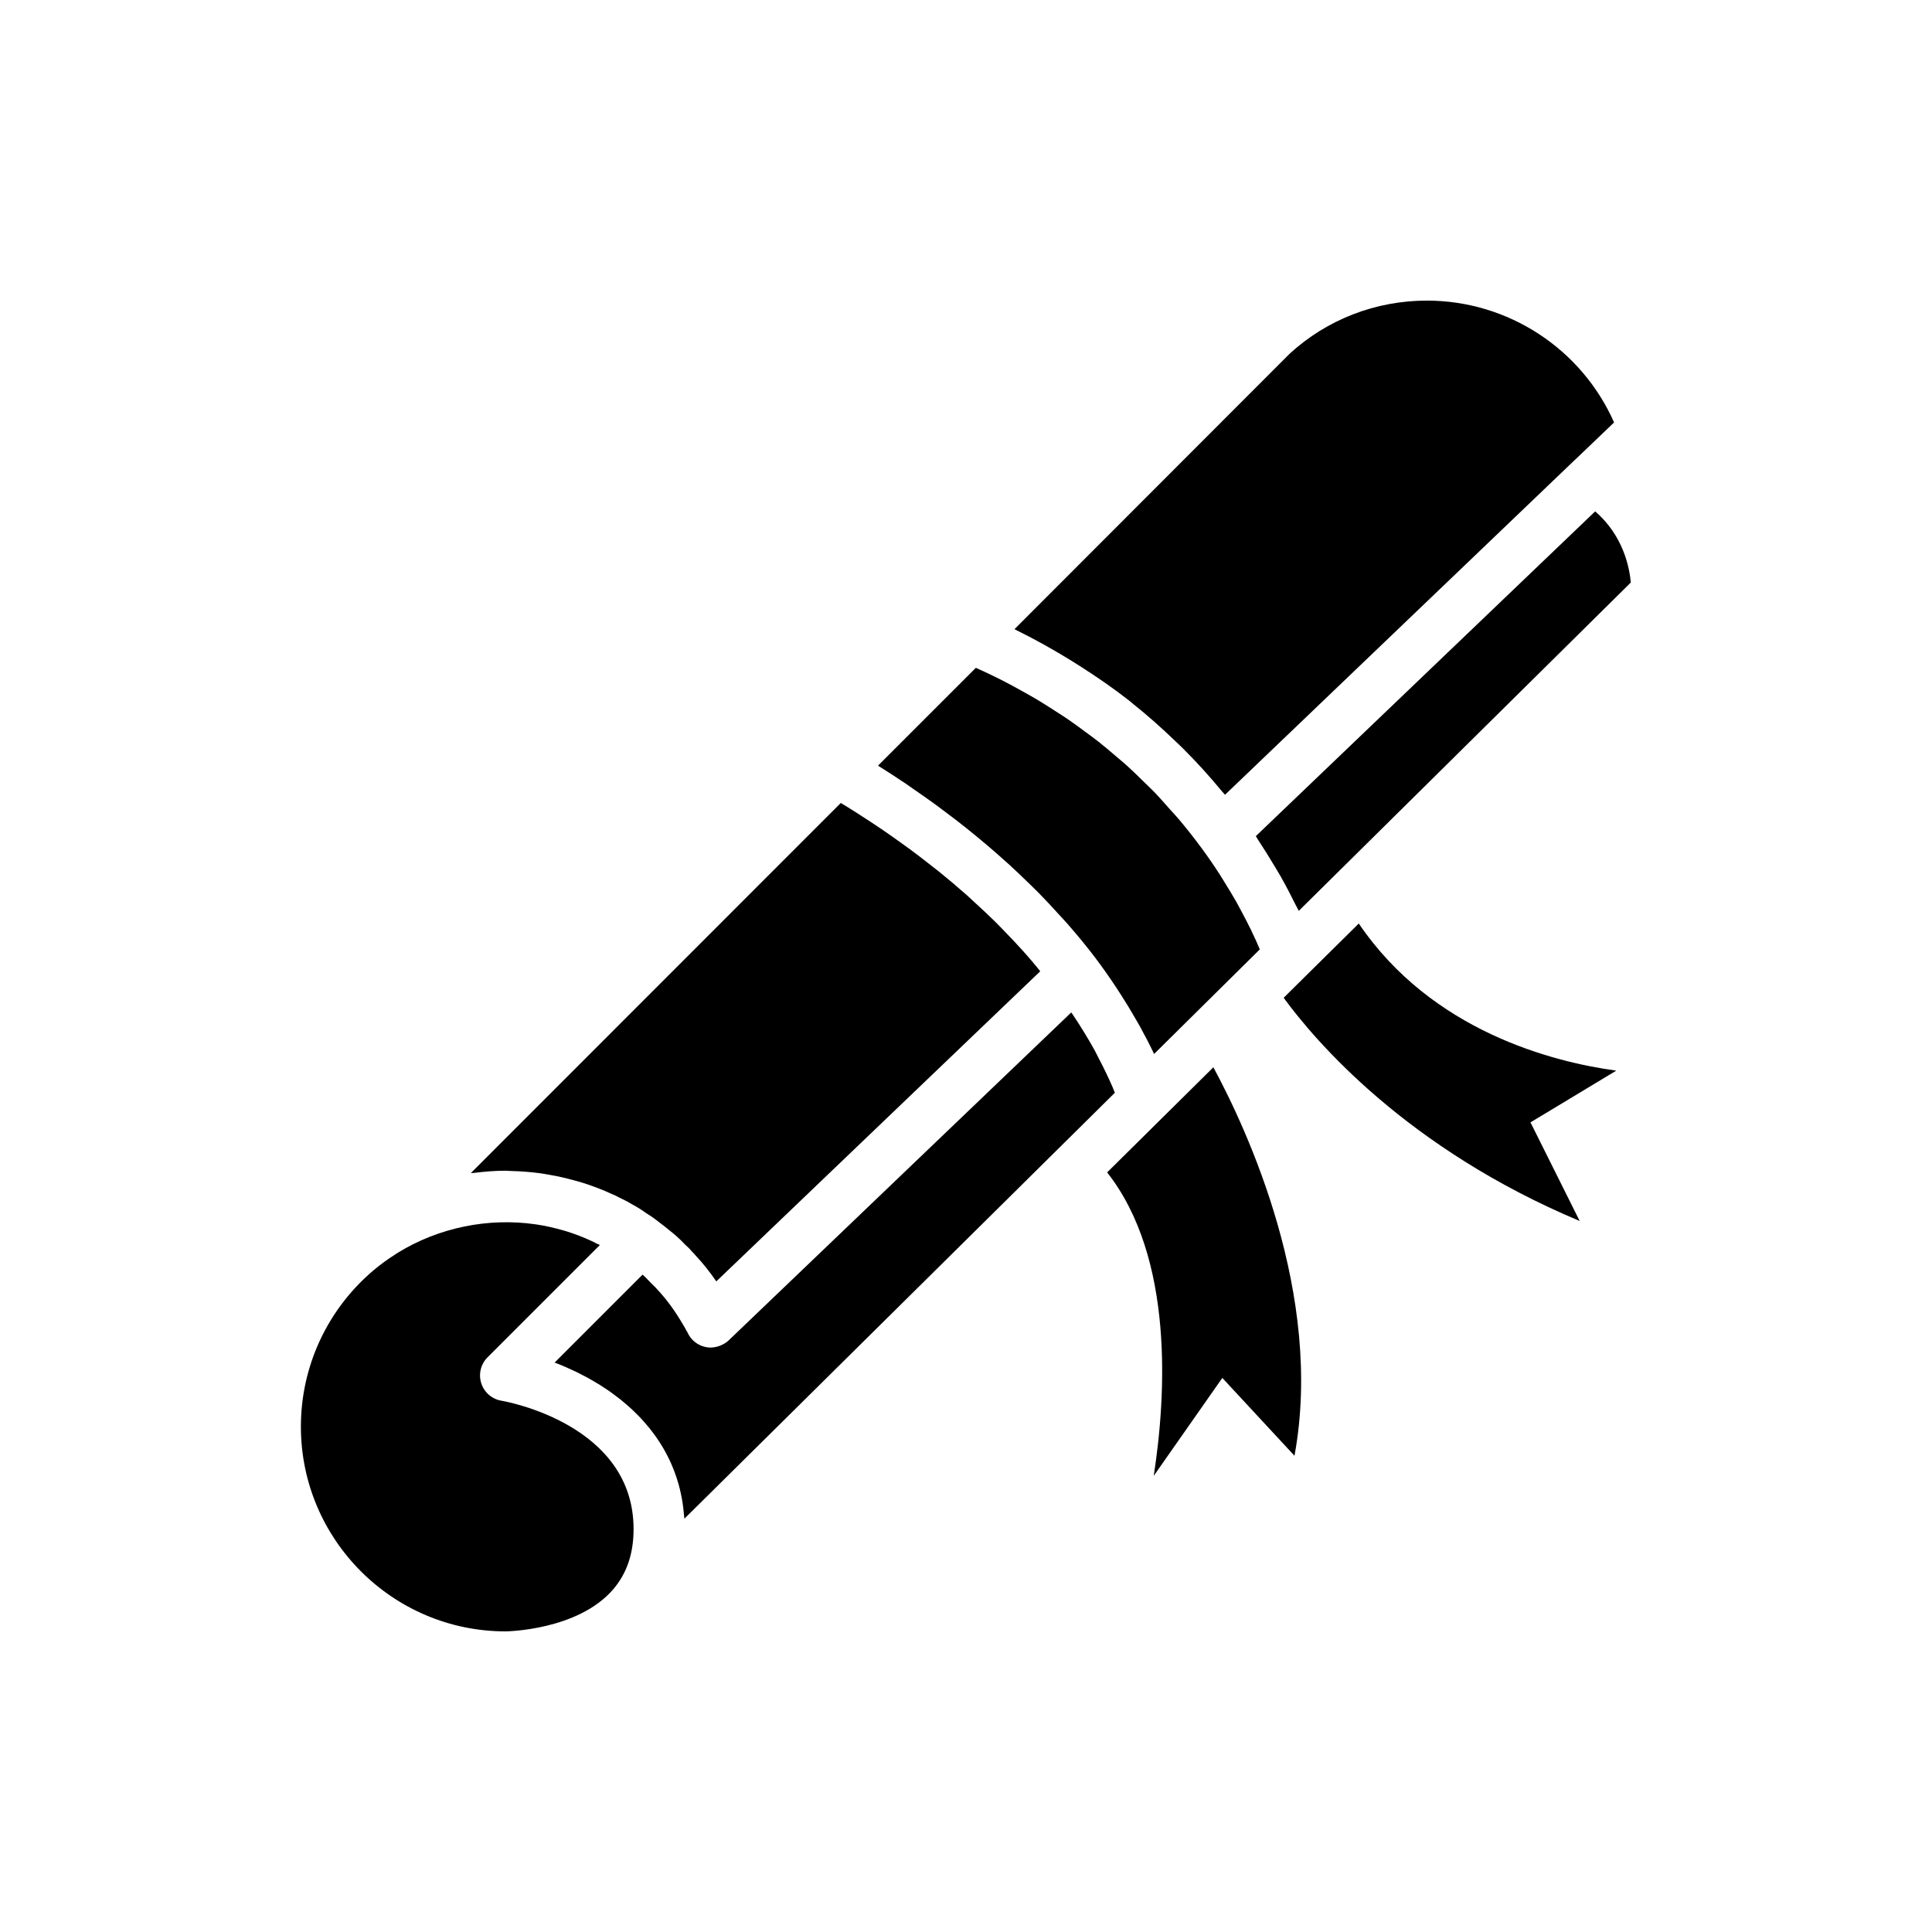
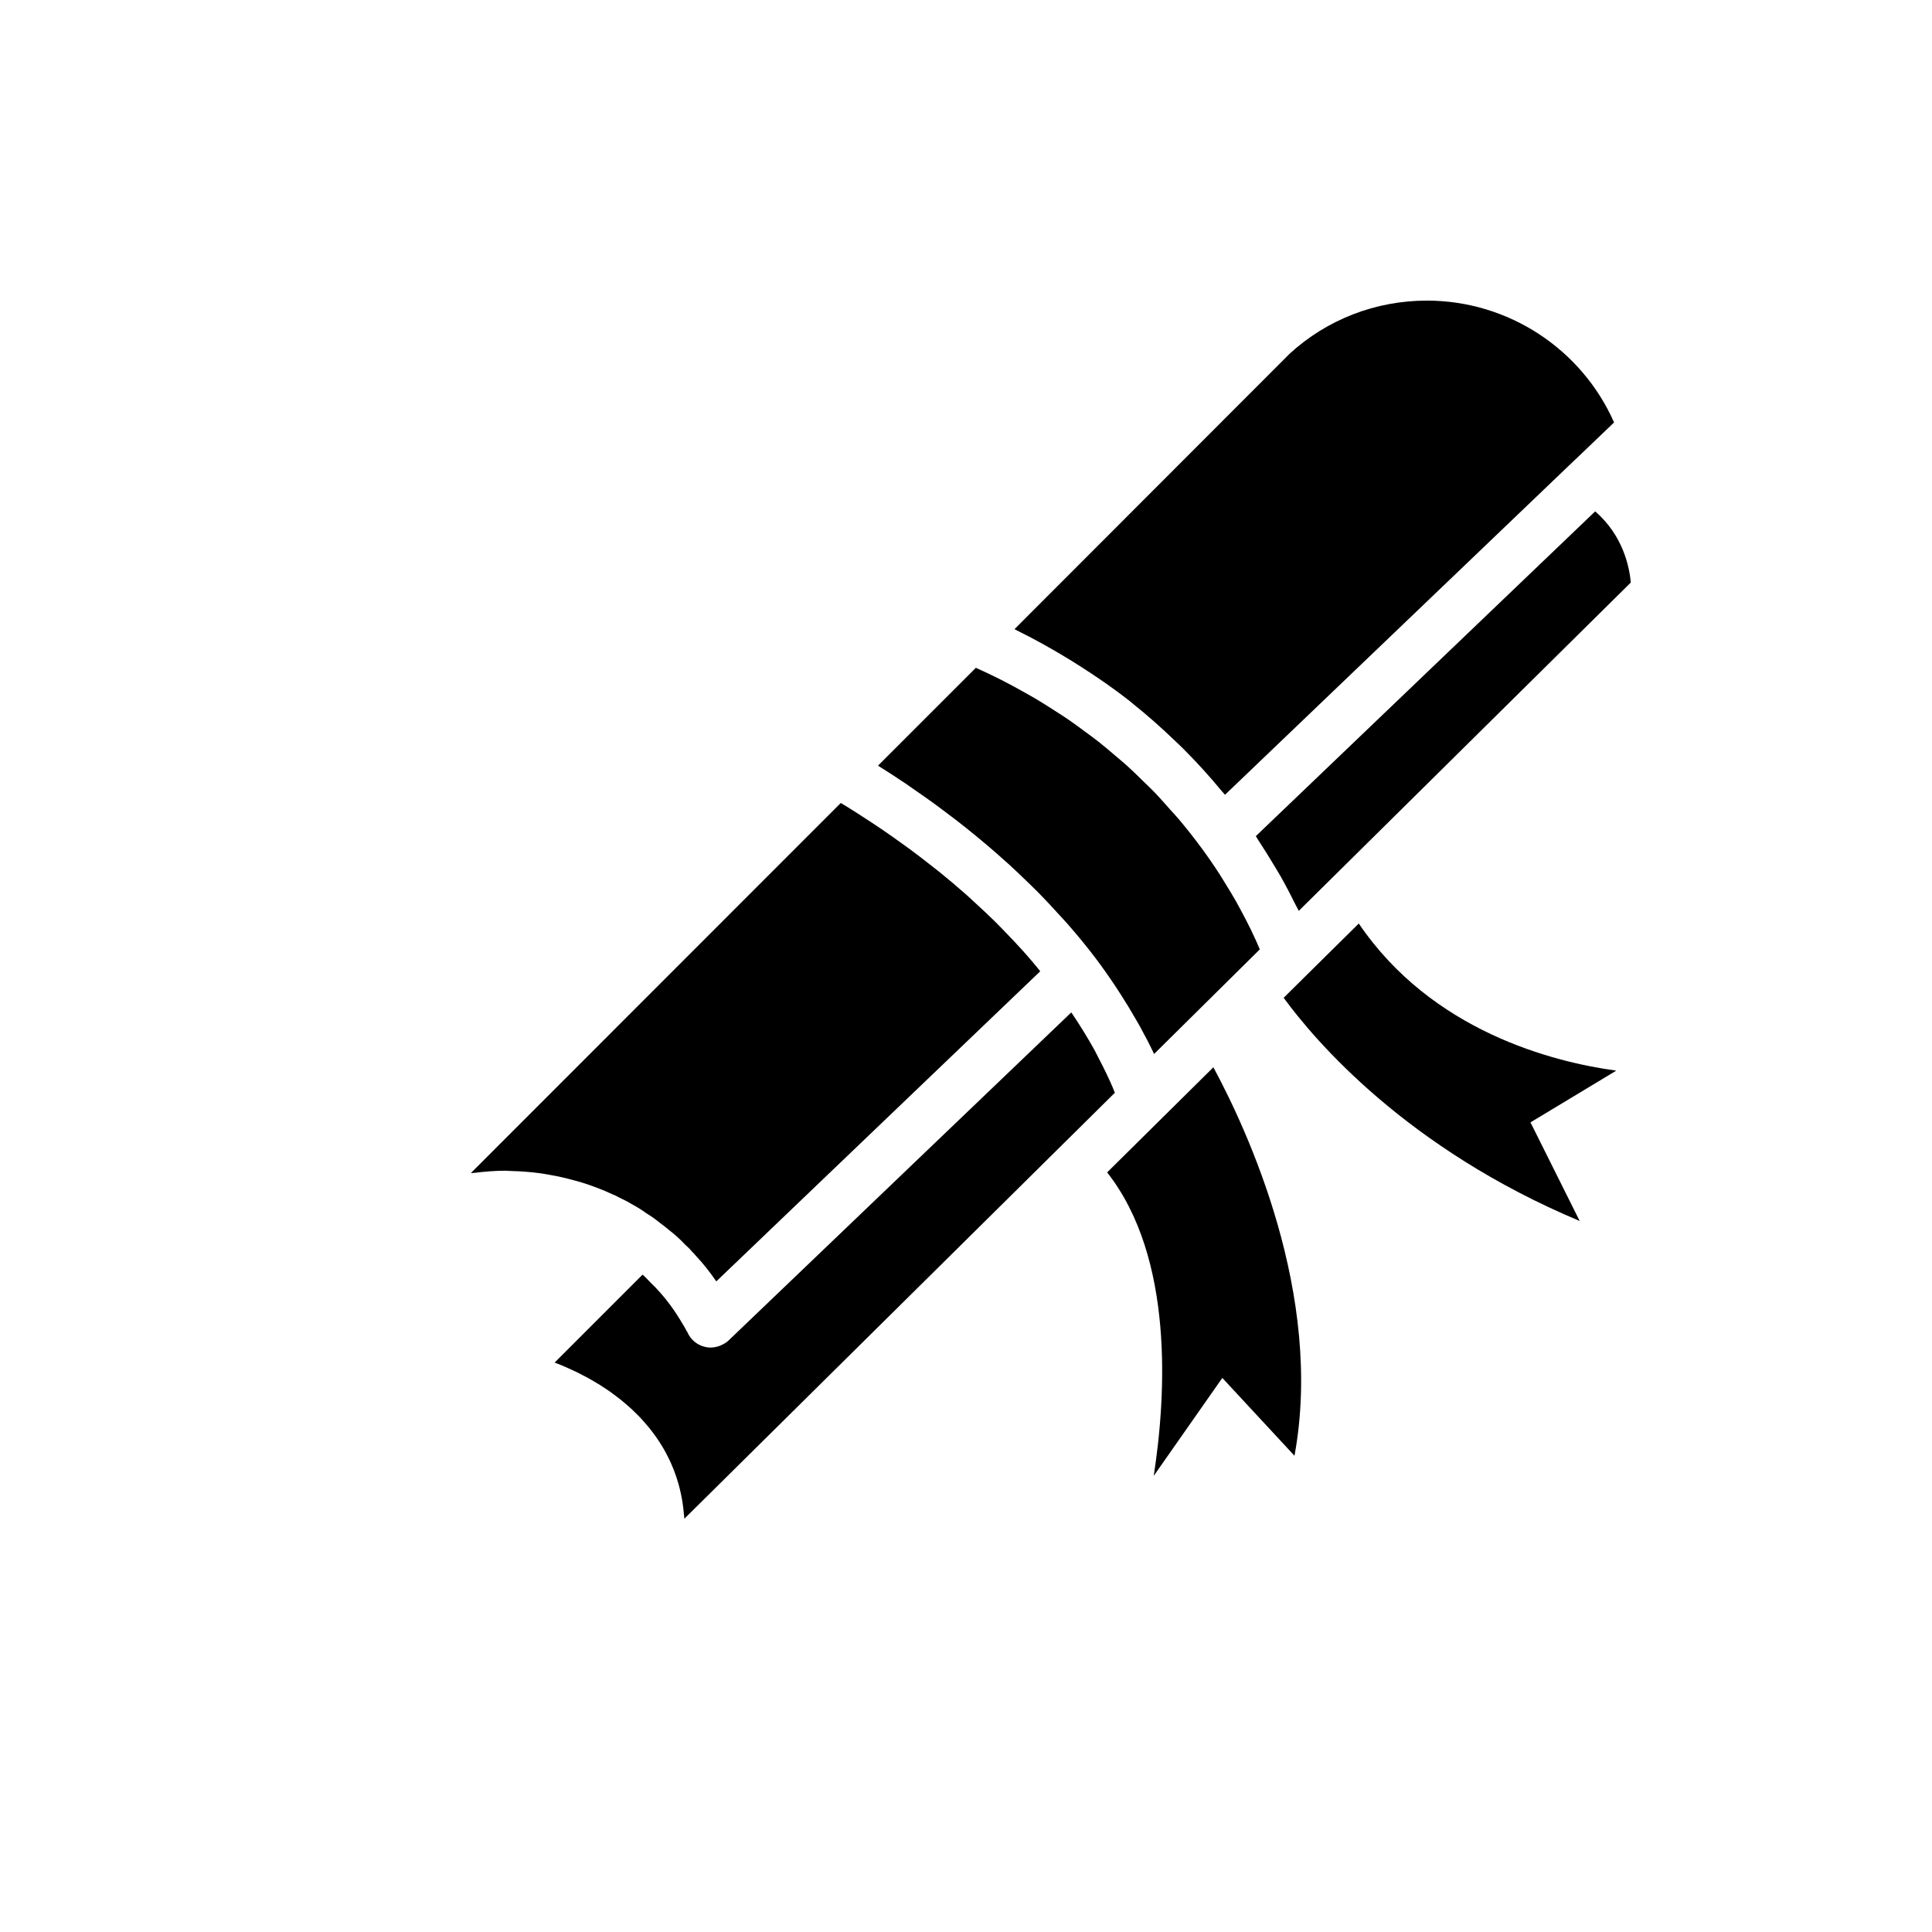
<svg xmlns="http://www.w3.org/2000/svg" fill="#000000" width="800px" height="800px" version="1.1" viewBox="144 144 512 512">
  <g>
    <path d="m386.37 353.31c1.797 1.238 3.598 2.492 5.441 3.832 0.992 0.723 1.992 1.488 2.996 2.242 1.68 1.262 3.352 2.539 5.047 3.883 1.078 0.852 2.144 1.73 3.223 2.621 1.652 1.359 3.293 2.754 4.941 4.191 1.082 0.945 2.156 1.895 3.234 2.875 1.668 1.52 3.316 3.09 4.961 4.688 1.023 0.992 2.043 1.969 3.055 2.992 1.773 1.797 3.504 3.672 5.223 5.57 0.828 0.914 1.68 1.789 2.496 2.727 2.508 2.879 4.961 5.84 7.305 8.934 0.008 0.004 0.008 0.008 0.008 0.016h0.004c0.008 0.008 0.012 0.02 0.02 0.027 1.93 2.555 3.719 5.125 5.434 7.703 0.5 0.746 0.977 1.496 1.453 2.246 1.277 1.992 2.488 3.984 3.637 5.992 0.398 0.691 0.812 1.379 1.195 2.074 1.352 2.457 2.641 4.922 3.805 7.391l28.016-27.723c-0.328-0.754-0.641-1.512-0.984-2.266-0.469-1.023-0.941-2.043-1.434-3.059-0.75-1.535-1.543-3.059-2.356-4.57-0.5-0.938-0.992-1.883-1.52-2.812-0.93-1.641-1.922-3.258-2.922-4.871-0.48-0.77-0.93-1.547-1.426-2.309-1.523-2.356-3.113-4.676-4.793-6.953-0.043-0.059-0.09-0.109-0.133-0.168-1.906-2.594-3.894-5.109-5.961-7.559-0.715-0.848-1.484-1.641-2.219-2.469-1.434-1.621-2.856-3.246-4.359-4.801-0.902-0.93-1.855-1.809-2.781-2.715-1.41-1.383-2.812-2.773-4.281-4.098-1.02-0.918-2.086-1.785-3.129-2.68-1.453-1.238-2.898-2.481-4.402-3.668-1.117-0.879-2.277-1.715-3.422-2.562-1.508-1.121-3.016-2.242-4.574-3.312-1.211-0.828-2.461-1.617-3.695-2.414-1.566-1.008-3.137-2.016-4.746-2.973-1.309-0.777-2.652-1.523-3.996-2.269-1.613-0.898-3.234-1.785-4.894-2.637-1.41-0.723-2.852-1.418-4.293-2.106-0.969-0.461-1.949-0.902-2.93-1.348l-25.934 25.93c2.371 1.48 4.828 3.078 7.336 4.762 0.773 0.531 1.57 1.105 2.356 1.645z" />
    <path d="m566.74 279.52-89.938 86.07c0.312 0.465 0.578 0.953 0.887 1.422 1.309 1.969 2.539 3.969 3.75 5.984 0.633 1.062 1.297 2.109 1.906 3.184 1.434 2.535 2.769 5.106 4.051 7.703 0.25 0.508 0.547 0.996 0.789 1.508l87.996-87.016c-0.363-4.082-2.039-12.457-9.441-18.855z" />
    <path d="m504.09 388.74-13.387 13.234-6.519 6.449c8.305 11.371 32.551 39.906 78.449 59.152l-13.039-26.133 22.738-13.711c-16.688-2.269-48.832-10.387-68.242-38.992z" />
    <path d="m427.35 318.74c1.004 0.613 1.988 1.234 2.977 1.867 4.457 2.848 8.793 5.832 12.898 9.051 0.363 0.285 0.699 0.598 1.062 0.883 3.856 3.078 7.527 6.344 11.062 9.742 0.734 0.707 1.488 1.398 2.211 2.121 3.617 3.613 7.055 7.398 10.312 11.359 0.242 0.297 0.531 0.551 0.773 0.852l92.762-88.789c0.02-0.02 0.051-0.027 0.07-0.047l10.27-9.828c-8.621-19.48-28.043-32.289-49.605-32.289-13.566 0-26.484 5-36.379 14.082l-72.902 72.98c0.191 0.094 0.363 0.211 0.555 0.309 4.824 2.371 9.445 4.969 13.934 7.707z" />
    <path d="m277.99 454.25c0.086 0 0.172 0.016 0.258 0.016 0.426 0 0.844 0.059 1.266 0.066 2.57 0.059 5.106 0.258 7.606 0.594 0.793 0.105 1.57 0.25 2.363 0.387 2.231 0.379 4.43 0.875 6.594 1.477 0.723 0.203 1.441 0.383 2.16 0.605 2.738 0.871 5.434 1.863 8.043 3.098 0.039 0.02 0.082 0.027 0.121 0.047 0.012 0.008 0.027 0.016 0.043 0.02 0.34 0.117 0.945 0.402 1.633 0.789 0.266 0.109 0.527 0.254 0.793 0.391 0.191 0.102 0.375 0.164 0.562 0.273 0.688 0.332 1.375 0.707 2.062 1.141 1.262 0.656 2.508 1.438 3.789 2.375 0.664 0.391 1.324 0.84 1.945 1.277 0.02 0.016 0.039 0.031 0.062 0.047 0.035 0.02 0.066 0.043 0.102 0.066 0.125 0.094 0.25 0.188 0.375 0.285 0.008 0.004 0.008 0.012 0.016 0.016 0.047 0.031 0.094 0.062 0.137 0.094 0.348 0.23 0.664 0.539 1 0.789 0.695 0.52 1.391 1.035 2.059 1.602 0.051 0.039 0.09 0.086 0.137 0.125 0.023 0.023 0.051 0.039 0.078 0.062 1.473 1.113 3.047 2.523 4.43 4.008 0.012 0.012 0.023 0.027 0.039 0.039h0.004c0.008 0.004 0.008 0.008 0.016 0.016 0.504 0.441 1.039 0.941 1.551 1.562 0.121 0.121 0.215 0.238 0.332 0.359 0.25 0.242 0.617 0.625 0.977 1.062 1.797 1.914 3.586 4.16 5.281 6.644l85.852-82.184c-0.672-0.816-1.324-1.652-2.008-2.449-0.906-1.059-1.812-2.109-2.742-3.137-1.477-1.641-2.984-3.231-4.504-4.793-0.902-0.926-1.797-1.875-2.711-2.773-1.754-1.727-3.527-3.379-5.312-5.008-0.699-0.637-1.387-1.309-2.086-1.93-2.477-2.195-4.965-4.297-7.449-6.305-0.664-0.535-1.324-1.02-1.98-1.543-1.859-1.465-3.719-2.906-5.555-4.266-0.934-0.691-1.852-1.336-2.777-2-1.551-1.113-3.094-2.207-4.613-3.242-0.961-0.656-1.914-1.289-2.852-1.914-1.457-0.961-2.891-1.895-4.297-2.785-0.891-0.566-1.789-1.133-2.664-1.668-0.449-0.277-0.867-0.523-1.312-0.789l-98.039 98.082c0.309-0.043 0.621-0.023 0.93-0.059 2.742-0.34 5.504-0.57 8.289-0.57z" />
    <path d="m452.24 440.02c-0.008 0.004-0.008 0.004-0.012 0.008l-14.824 14.668c17.852 22.707 15.605 59.402 12.348 80.418l18.176-25.949 19.125 20.625c7.863-42.656-12.641-86.547-21.5-102.95z" />
-     <path d="m276.86 515.2c-2.496-0.43-4.555-2.219-5.324-4.637-0.77-2.41-0.133-5.051 1.656-6.848l29.77-29.77c-0.074-0.039-0.145-0.078-0.215-0.125-0.52-0.172-0.746-0.293-1.211-0.578-0.133-0.051-0.496-0.23-0.746-0.352-2.258-1.062-4.582-1.941-6.941-2.66-0.211-0.066-0.43-0.117-0.645-0.18-2.32-0.672-4.668-1.207-7.039-1.559-0.051-0.008-0.105-0.02-0.16-0.023-12.59-1.828-25.68 0.832-36.5 7.473-0.223 0.137-0.441 0.285-0.66 0.426-2.031 1.293-4 2.695-5.848 4.269-0.008 0.004-0.012 0.008-0.016 0.012-12.238 10.355-19.242 25.453-19.242 41.422 0 29.922 24.336 54.262 54.254 54.262 0.176 0 19.172-0.223 28.547-11.188 3.606-4.25 5.363-9.473 5.363-15.941 0-27.676-33.609-33.758-35.043-34.004z" />
    <path d="m438.82 432.04c-1.094-2.523-2.312-5.043-3.641-7.566-0.367-0.695-0.684-1.391-1.062-2.086-1.746-3.16-3.684-6.316-5.785-9.457-0.137-0.211-0.297-0.414-0.441-0.621l-90.82 86.934c-0.566 0.543-1.23 0.93-1.93 1.242-0.168 0.074-0.324 0.145-0.492 0.203-0.695 0.246-1.414 0.402-2.16 0.414-0.039 0-0.07 0.02-0.109 0.02-0.473 0-0.949-0.055-1.426-0.152-2.199-0.469-4.023-2.008-4.863-4.094 0.02 0.152-0.125-0.125-0.254-0.383-0.324-0.598-0.488-0.934-0.719-1.273-2.223-3.816-4.398-6.789-6.781-9.34-0.484-0.562-0.73-0.801-0.977-1.039-0.223-0.195-1.266-1.254-1.465-1.473-0.465-0.512-0.988-1.023-1.566-1.551-0.012-0.008-0.023-0.02-0.039-0.027l-23.309 23.309c0.977 0.367 1.965 0.766 2.953 1.195 0.156 0.066 0.316 0.148 0.473 0.215 0.836 0.367 1.668 0.746 2.508 1.152 0.25 0.121 0.504 0.262 0.758 0.391 0.738 0.371 1.477 0.746 2.215 1.152 0.316 0.172 0.629 0.367 0.945 0.547 0.672 0.387 1.344 0.773 2.016 1.188 0.332 0.207 0.66 0.434 0.988 0.648 0.641 0.414 1.277 0.828 1.902 1.273 0.344 0.242 0.68 0.504 1.023 0.754 0.602 0.445 1.207 0.895 1.793 1.367 0.34 0.273 0.672 0.566 1.008 0.852 0.57 0.48 1.137 0.961 1.688 1.473 0.34 0.309 0.656 0.629 0.988 0.949 0.527 0.512 1.055 1.031 1.566 1.574 0.324 0.344 0.633 0.703 0.949 1.059 0.484 0.547 0.961 1.098 1.426 1.672 0.305 0.379 0.598 0.773 0.887 1.164 0.441 0.586 0.875 1.176 1.285 1.789 0.281 0.414 0.543 0.84 0.809 1.266 0.387 0.621 0.766 1.25 1.121 1.898 0.25 0.457 0.488 0.918 0.723 1.387 0.332 0.656 0.648 1.324 0.945 2.004 0.215 0.5 0.422 1.004 0.621 1.512 0.27 0.688 0.516 1.391 0.75 2.102 0.18 0.539 0.344 1.086 0.5 1.641 0.203 0.723 0.387 1.465 0.555 2.211 0.129 0.582 0.25 1.172 0.355 1.766 0.137 0.758 0.246 1.535 0.34 2.32 0.078 0.629 0.148 1.262 0.199 1.902 0.023 0.324 0.078 0.625 0.098 0.945l114.08-112.88c-0.199-0.508-0.402-1.027-0.629-1.543z" />
  </g>
</svg>